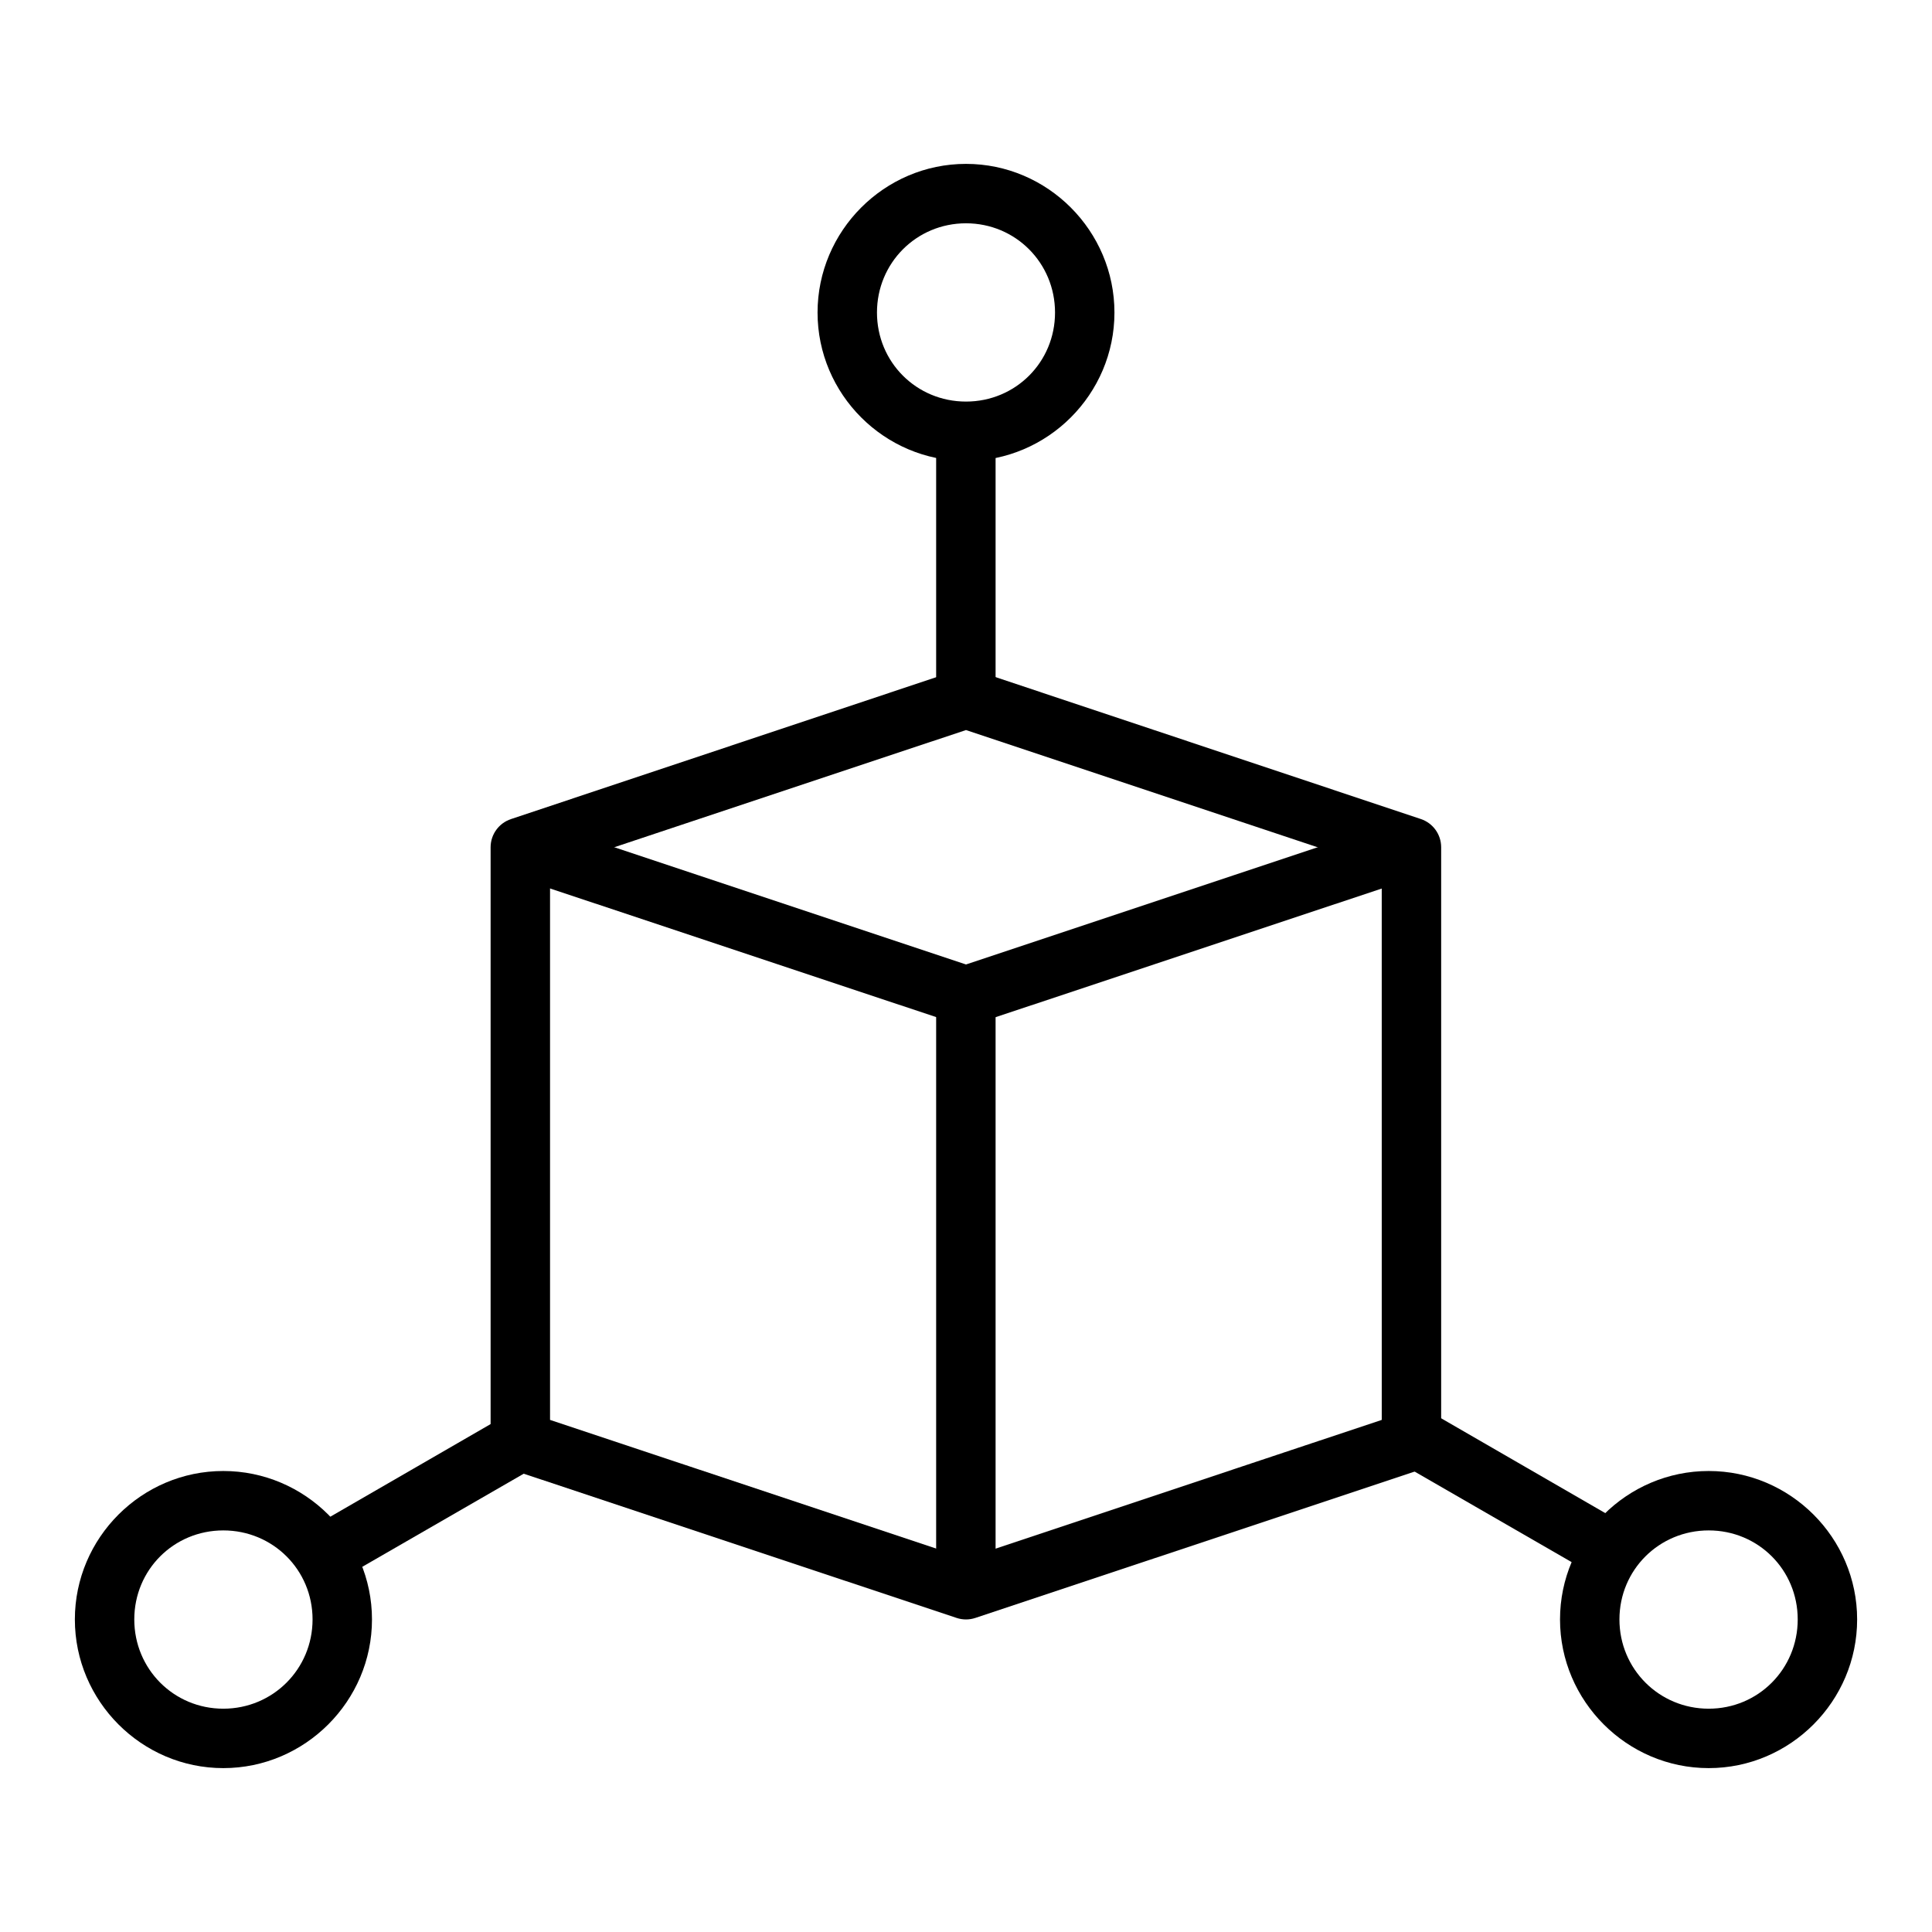
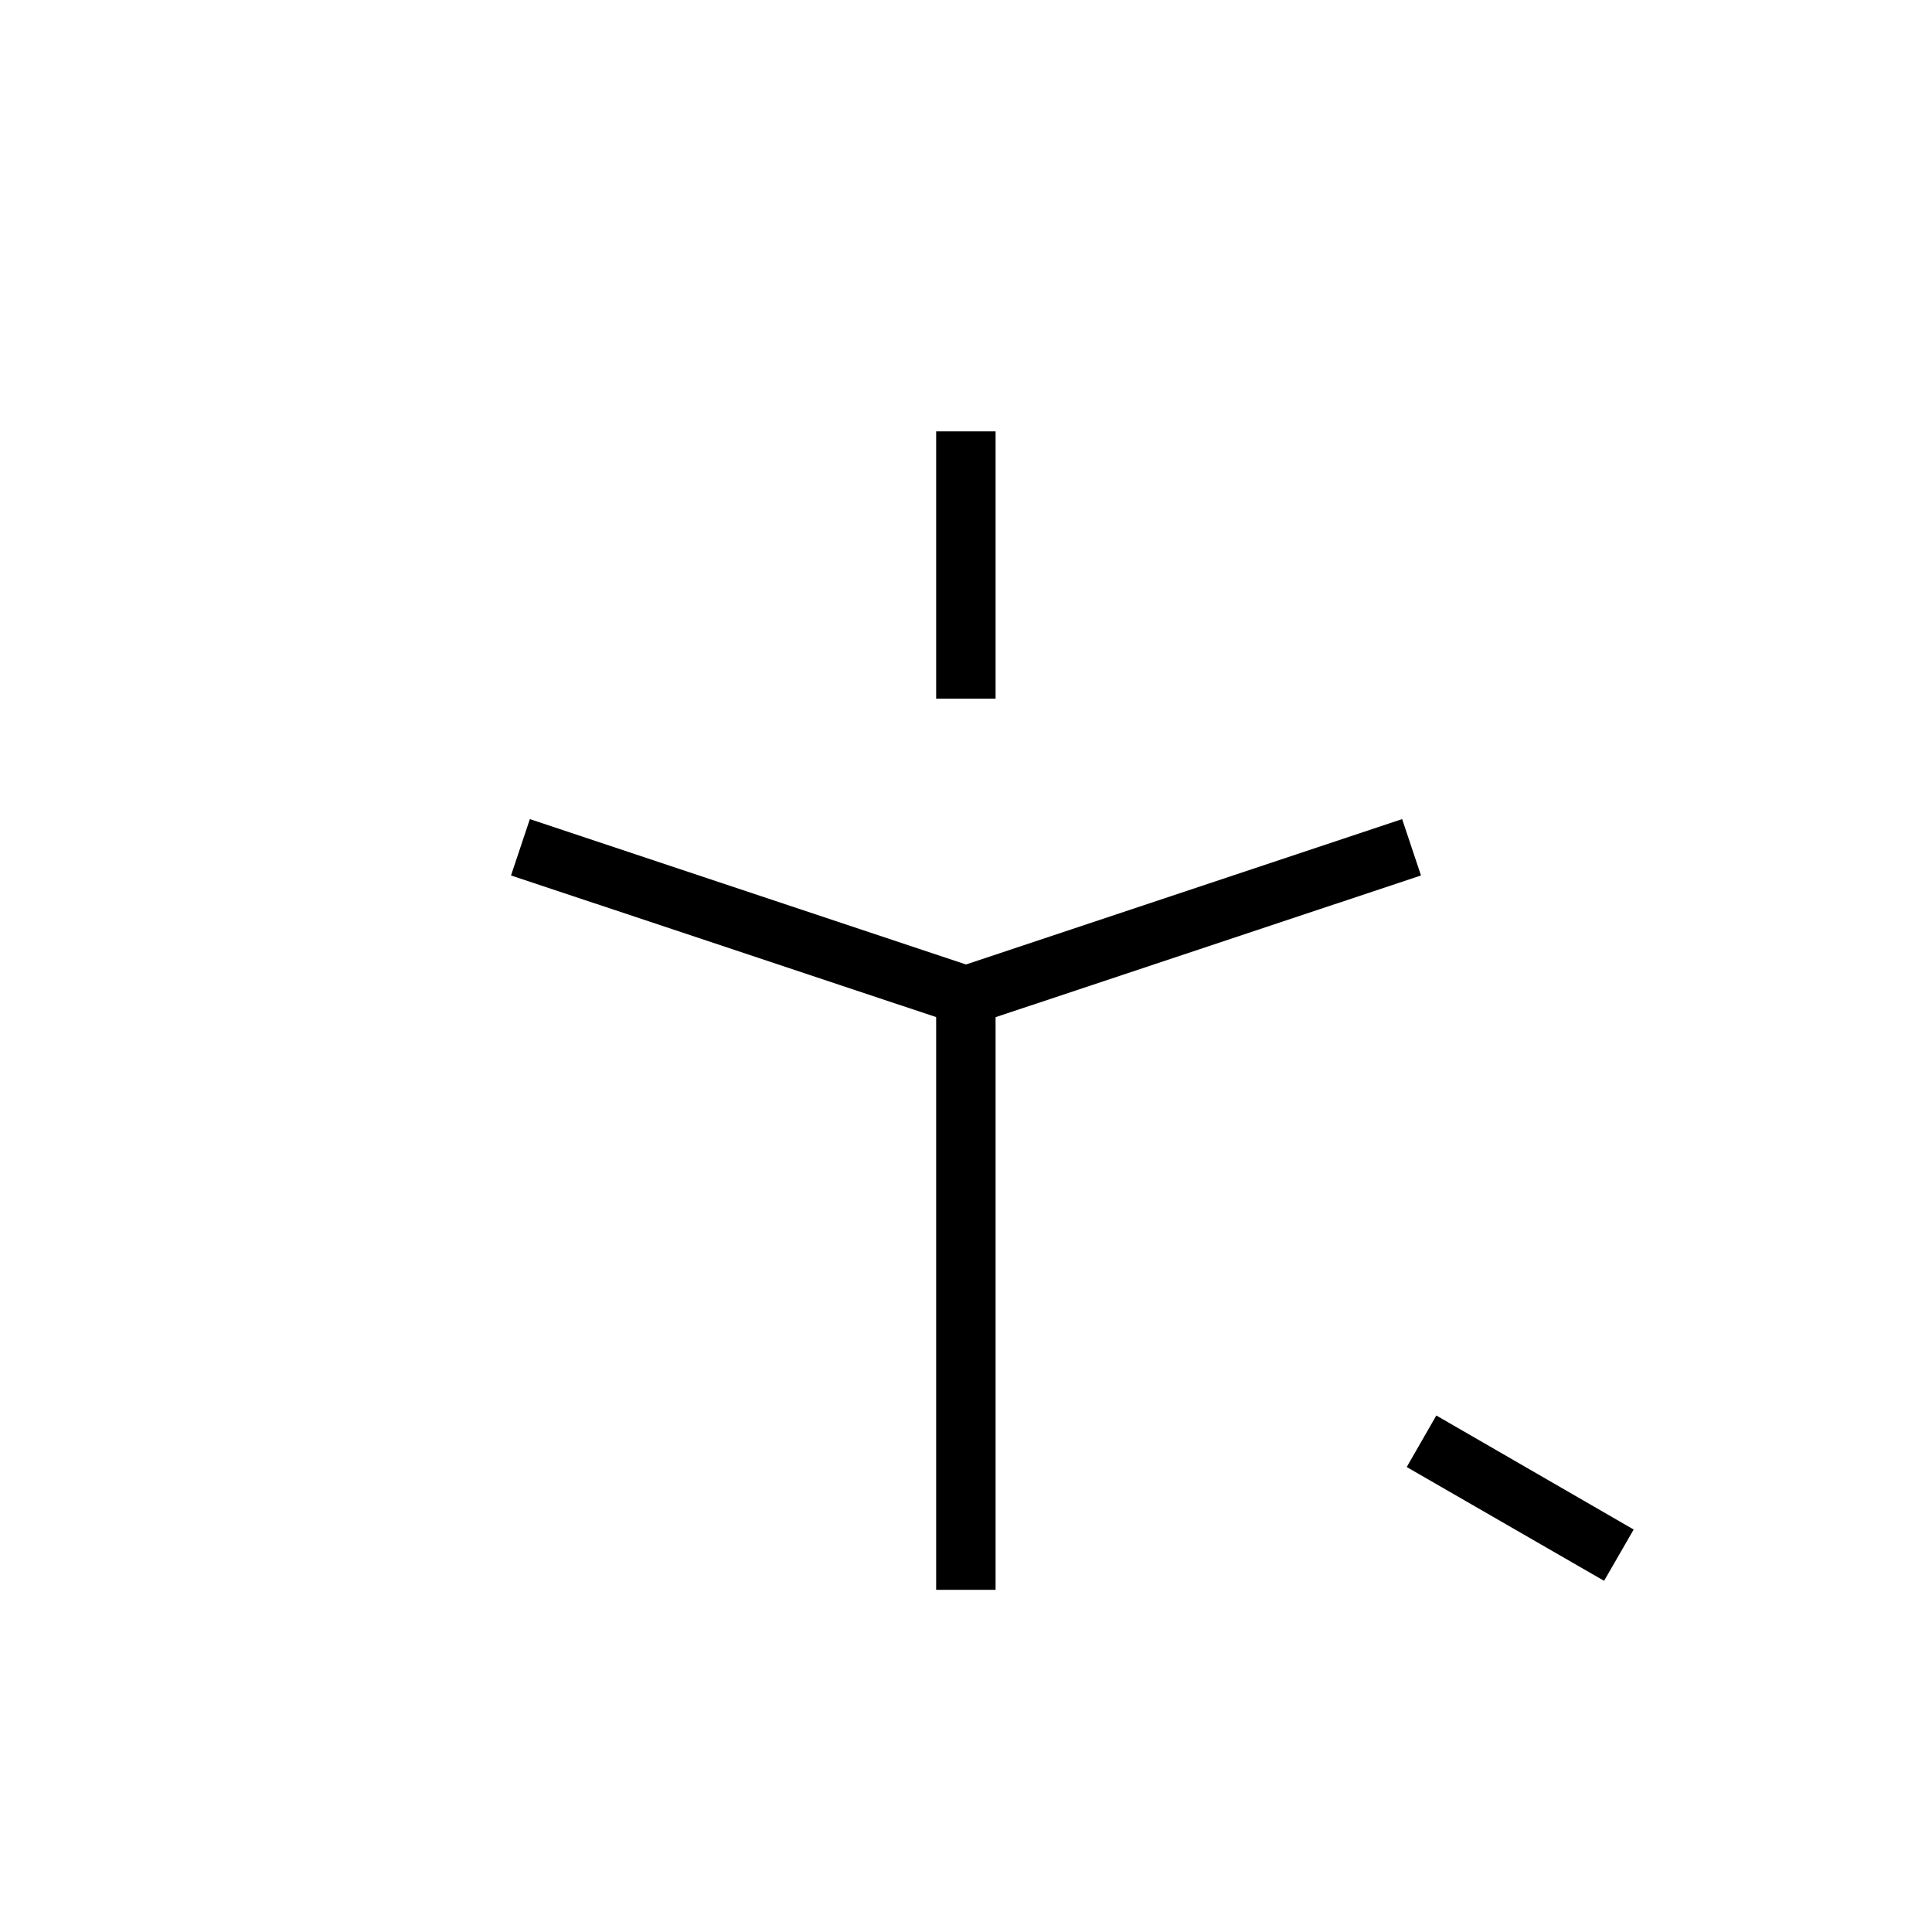
<svg xmlns="http://www.w3.org/2000/svg" fill="#000000" width="800px" height="800px" version="1.1" viewBox="144 144 512 512">
  <g>
    <path d="m284.42 361.07-4.996 14.934 118.08 39.34h-0.004c1.621 0.543 3.375 0.543 4.996 0l118.08-39.34-4.996-14.934-115.58 38.523z" />
-     <path d="m400.17 321.26c-0.906-0.02-1.812 0.117-2.672 0.406l-118.08 39.398v0.004c-3.211 1.059-5.387 4.055-5.402 7.438v157.42-0.004c-0.008 3.406 2.172 6.43 5.402 7.5l118.08 39.34c1.621 0.543 3.375 0.543 4.996 0l118.08-39.34c3.211-1.09 5.363-4.109 5.348-7.5v-157.42c-0.008-3.367-2.16-6.359-5.348-7.438l-118.08-39.402c-0.75-0.25-1.531-0.387-2.324-0.406zm-0.176 16.211 110.18 36.727 0.004 146.09-110.18 36.727-110.23-36.727v-146.09z" />
-     <path d="m392.09 407.84v157.48h15.75v-157.48z" />
+     <path d="m392.09 407.84v157.48h15.75v-157.48" />
    <path d="m524.64 519.12-7.844 13.656 52.301 30.16 7.844-13.598z" />
-     <path d="m596.82 533.83c-21.645 0-39.398 17.695-39.398 39.34s17.754 39.398 39.398 39.398c21.645 0 39.34-17.754 39.34-39.398s-17.695-39.34-39.34-39.34zm0 15.746c13.137 0 23.594 10.457 23.594 23.594s-10.457 23.652-23.594 23.652c-13.137 0-23.652-10.516-23.652-23.652s10.516-23.594 23.652-23.594z" />
-     <path d="m277.96 519.12-52.301 30.219 7.902 13.598 52.301-30.16z" />
-     <path d="m203.18 533.83c-21.645 0-39.34 17.695-39.34 39.34s17.695 39.398 39.34 39.398c21.645 0 39.398-17.754 39.398-39.398s-17.754-39.34-39.398-39.34zm0 15.746c13.137 0 23.652 10.457 23.652 23.594s-10.516 23.652-23.652 23.652c-13.137 0-23.594-10.516-23.594-23.652s10.457-23.594 23.594-23.594z" />
-     <path d="m400 187.43c-21.645 0-39.34 17.754-39.34 39.398s17.695 39.34 39.34 39.34 39.34-17.695 39.34-39.34-17.695-39.398-39.34-39.398zm0 15.746c13.137 0 23.594 10.516 23.594 23.652s-10.457 23.594-23.594 23.594-23.594-10.457-23.594-23.594 10.457-23.652 23.594-23.652z" />
    <path d="m392.09 258.32v70.836h15.75v-70.836z" />
  </g>
</svg>